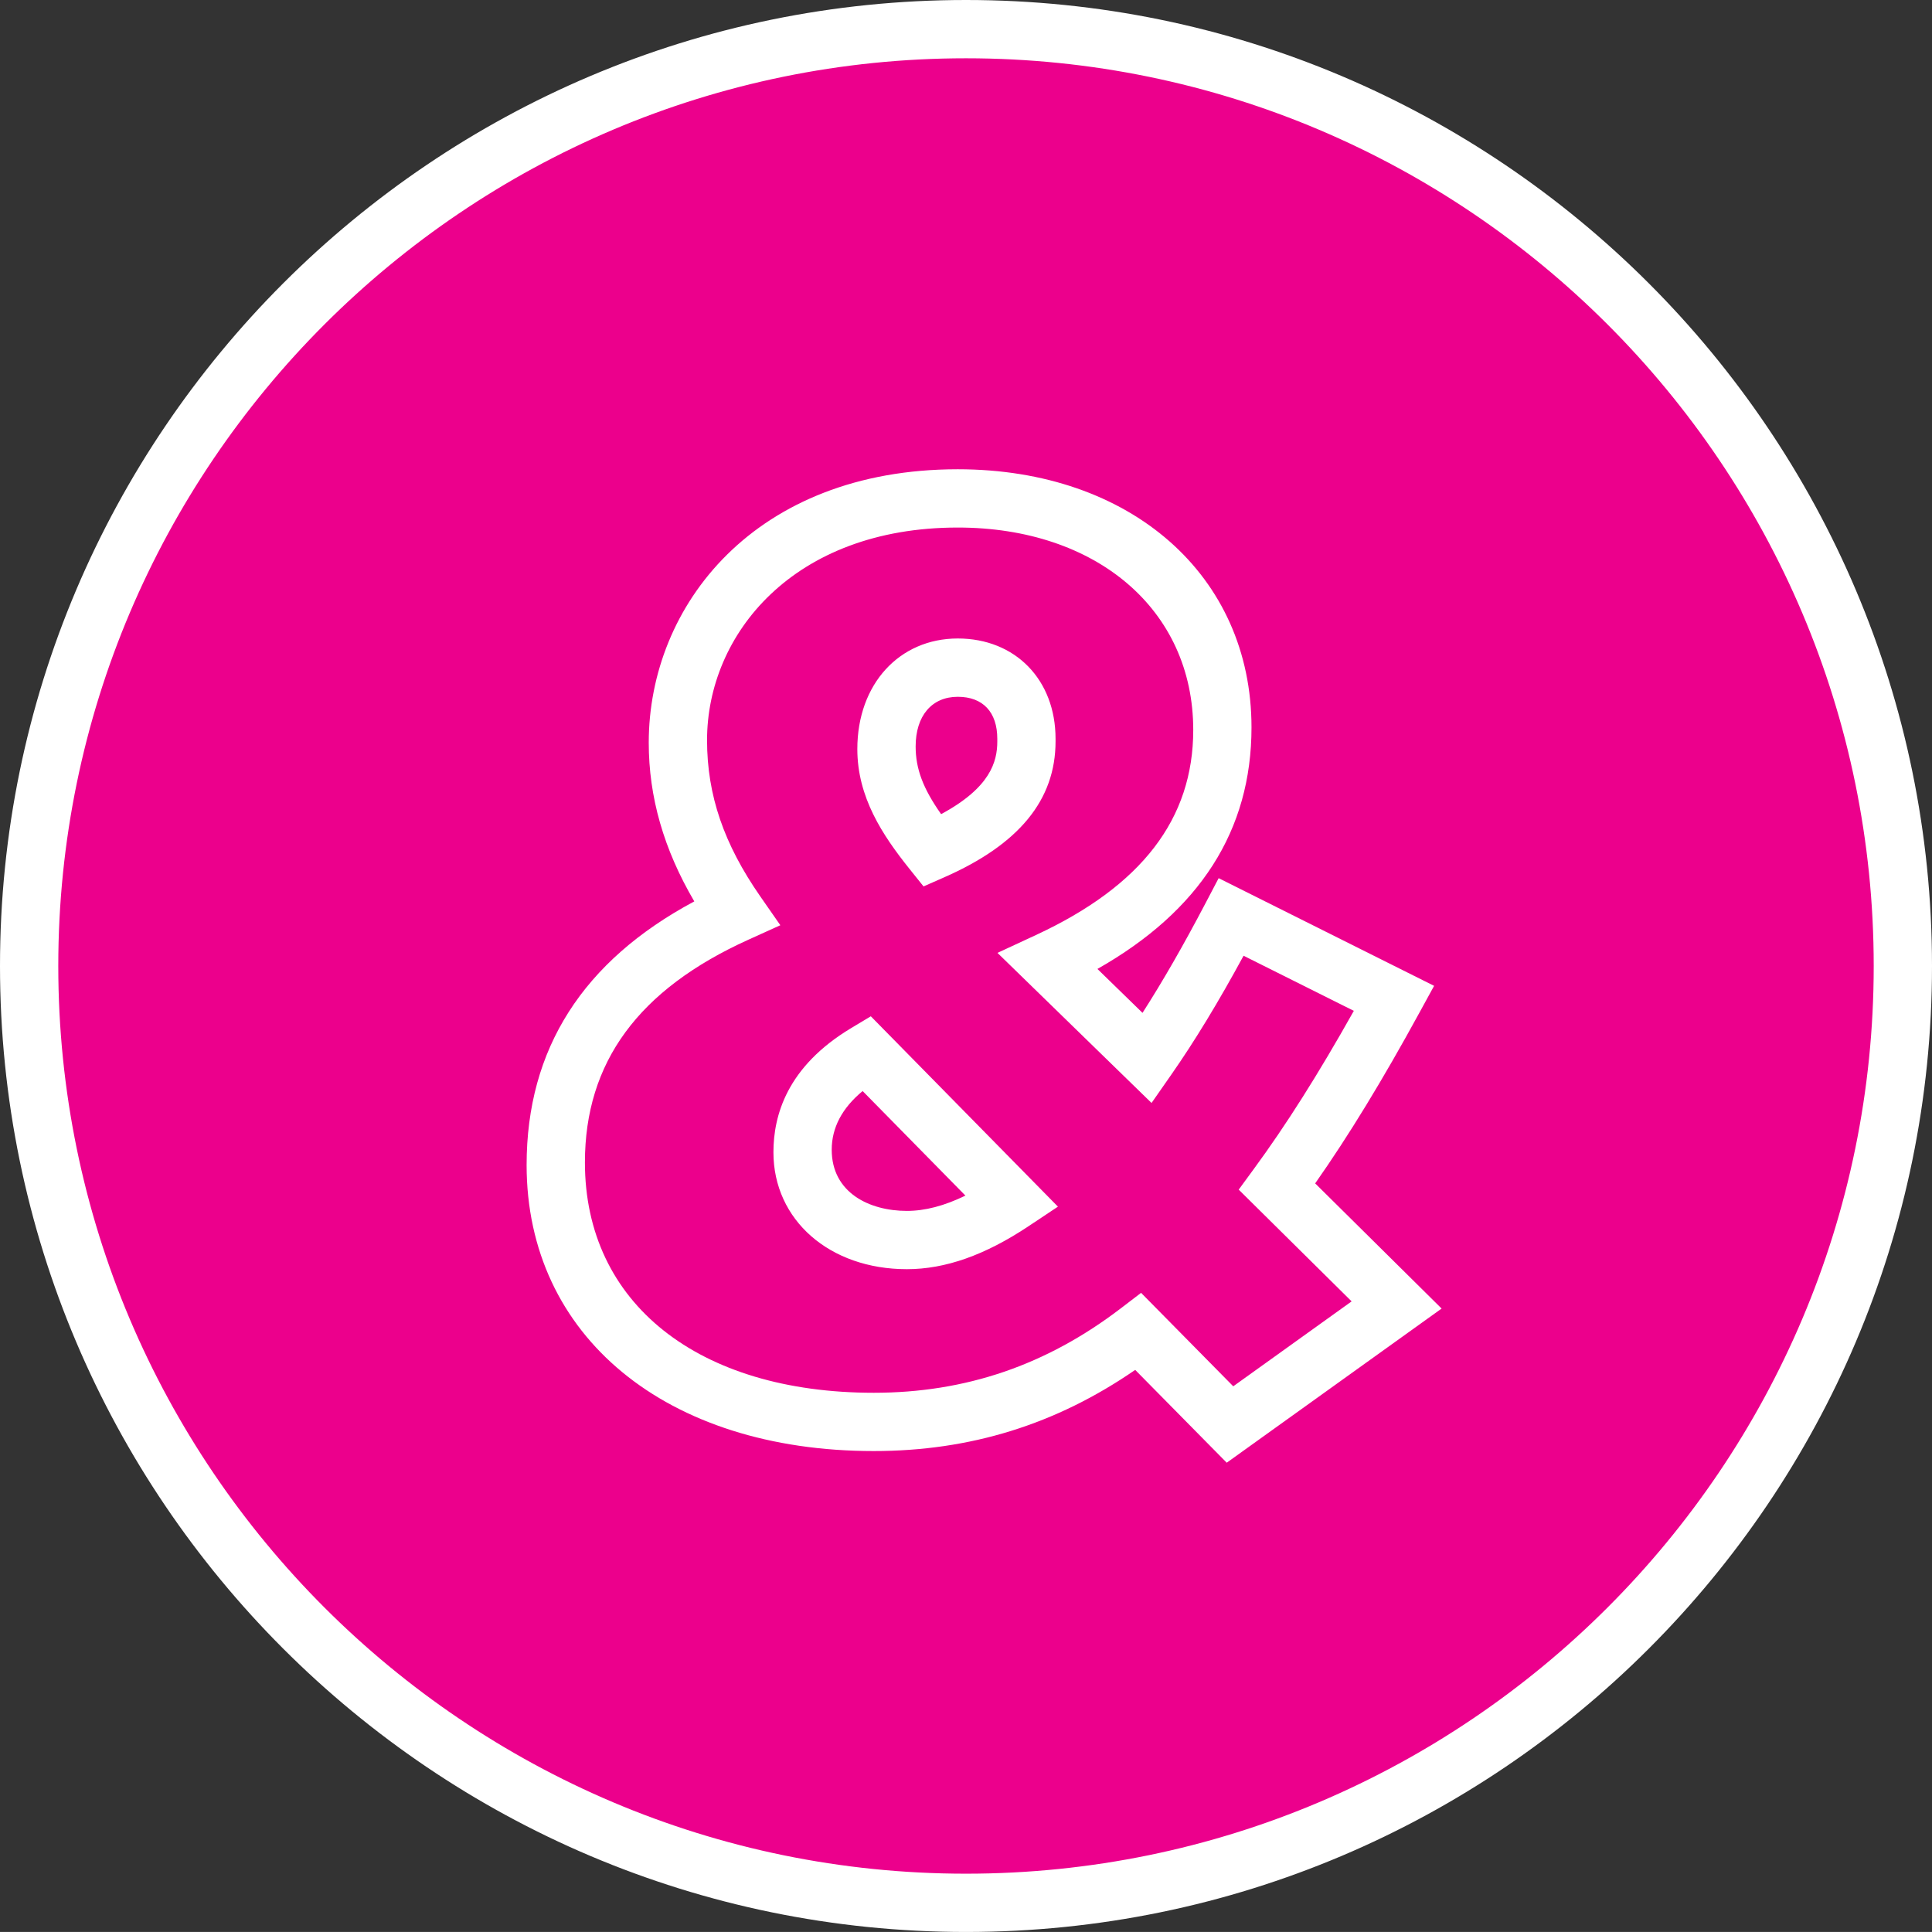
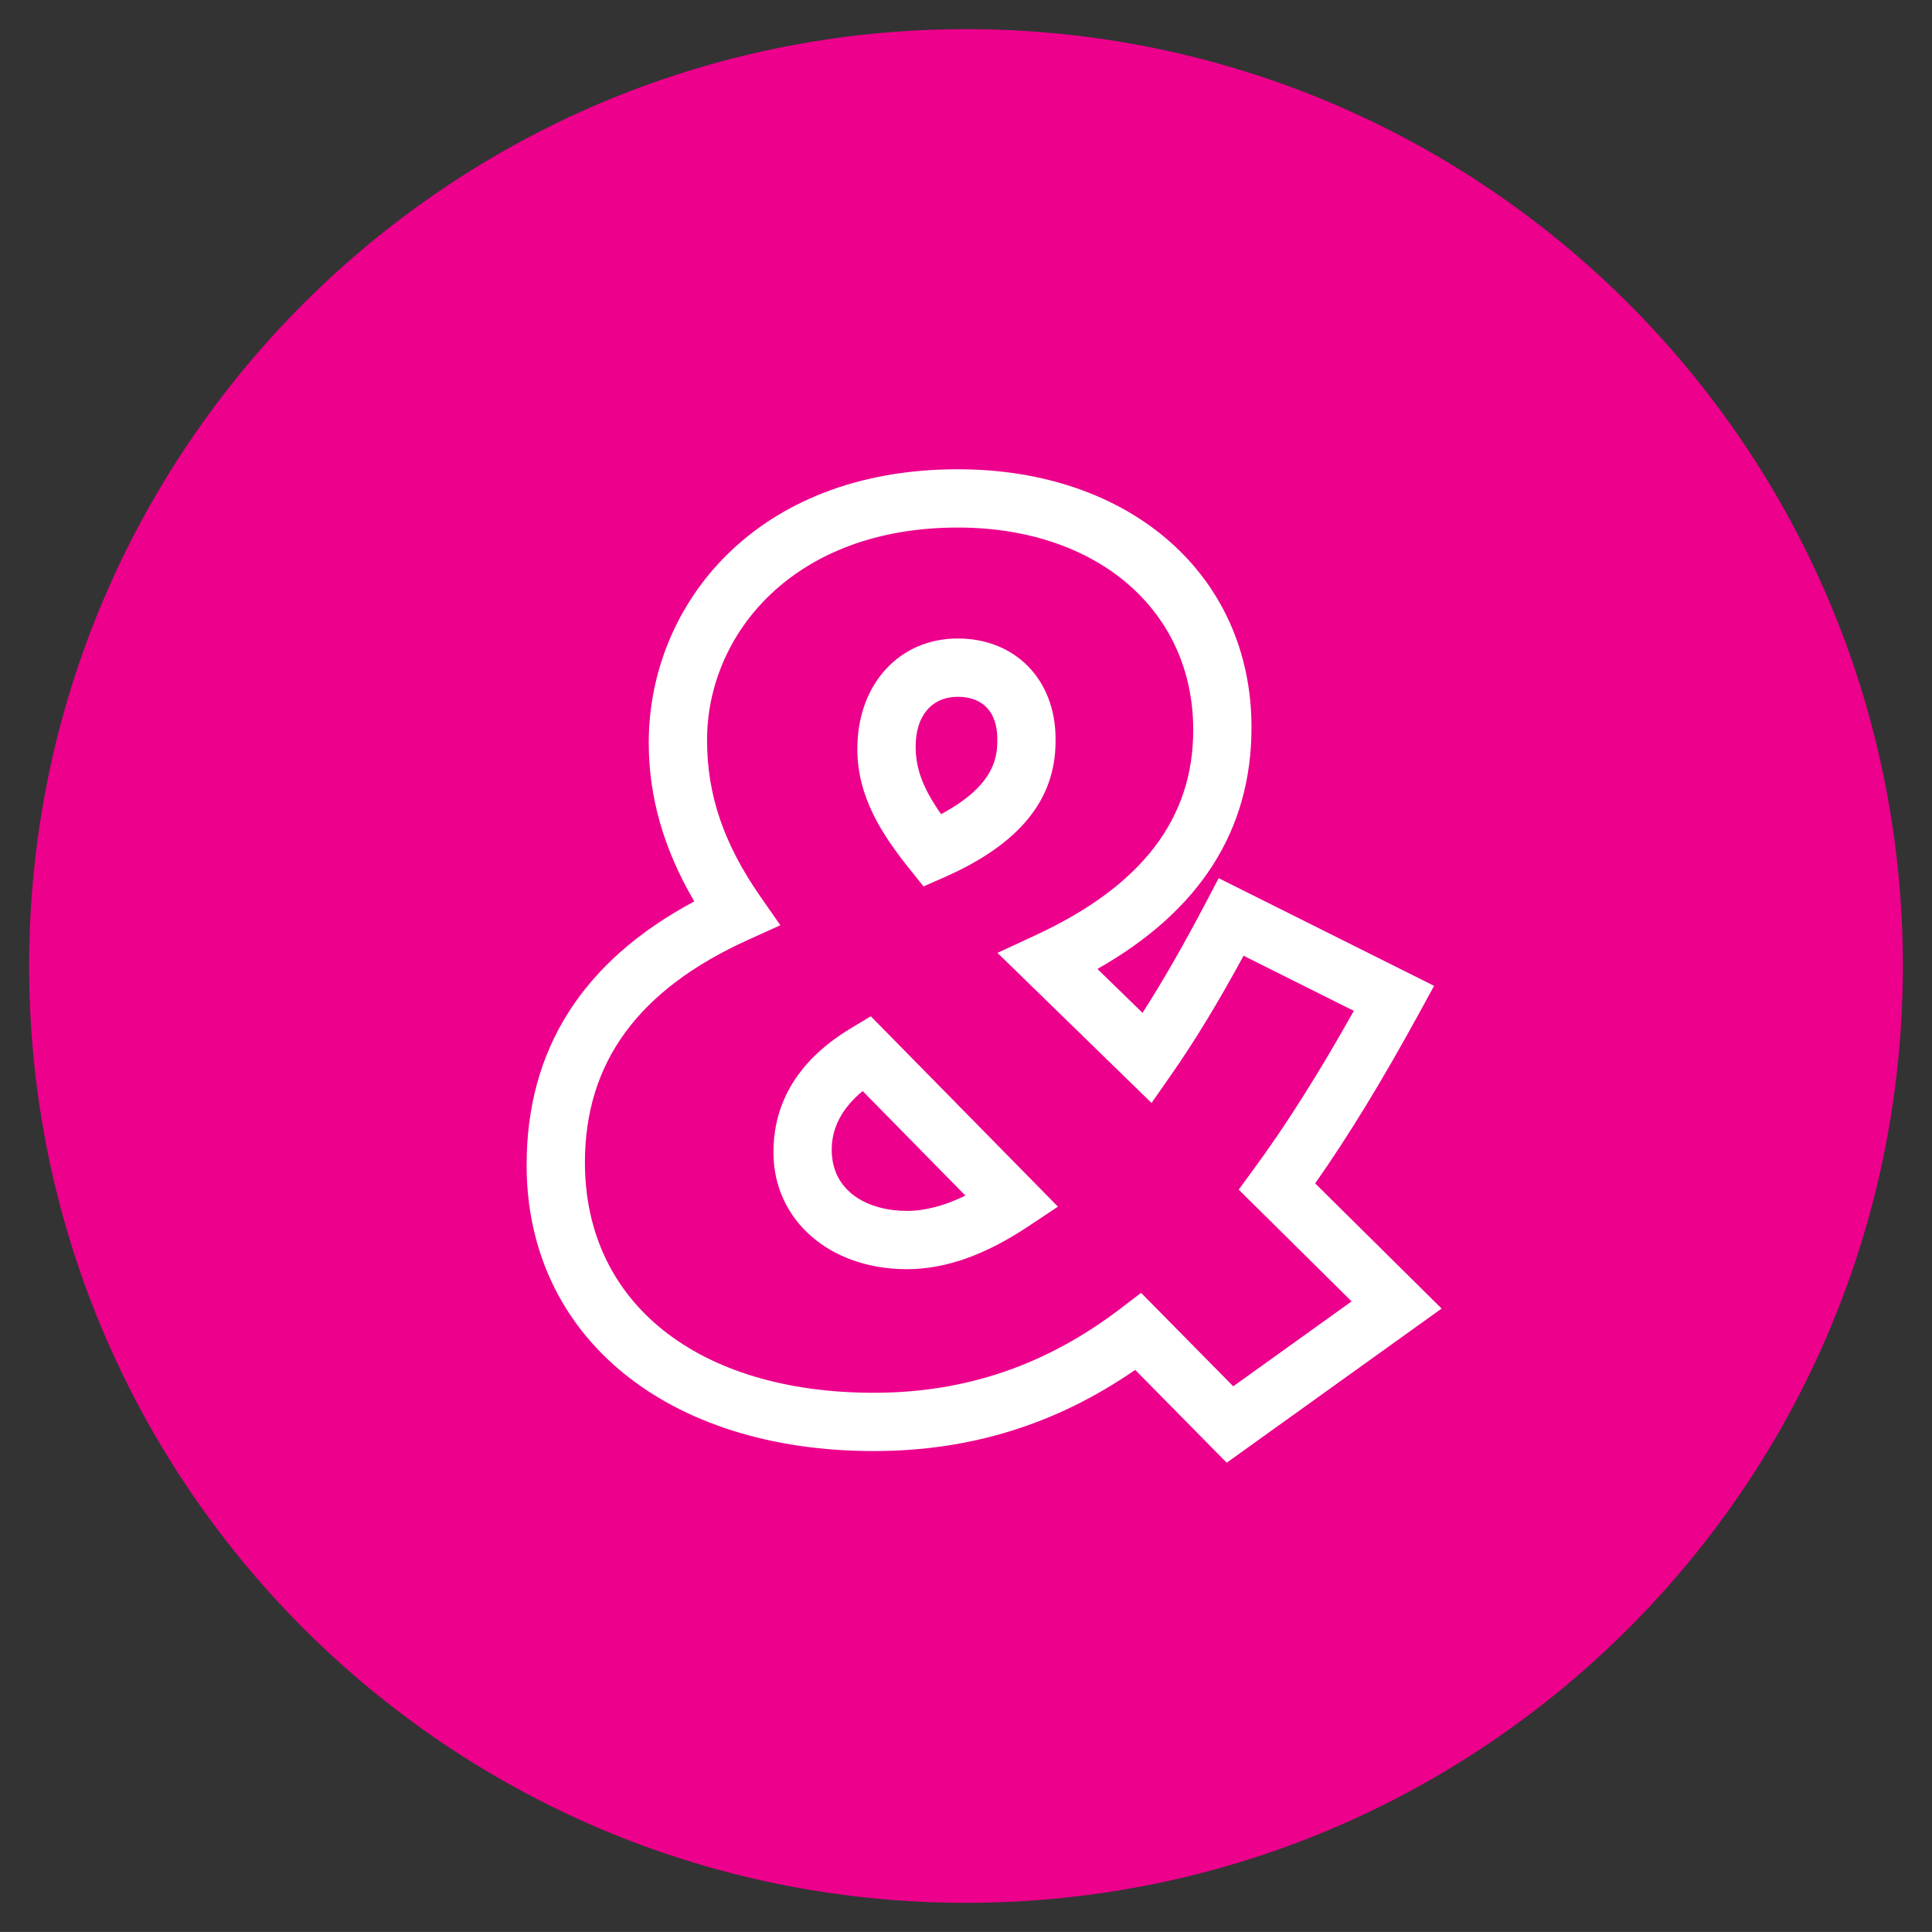
<svg xmlns="http://www.w3.org/2000/svg" version="1.1" id="Layer_1" x="0px" y="0px" viewBox="0 0 66.298 66.297" style="enable-background:new 0 0 66.298 66.297;" xml:space="preserve">
  <rect x="0" y="0" width="66.298" height="66.297" fill="#333333" stroke="none" />
  <style type="text/css">
	.st0{fill:#EC008C;}
	.st1{fill:#FFFFFF;}
</style>
  <g>
    <g>
      <path class="st0" d="M33.149,65.297c17.755,0,32.149-14.393,32.149-32.149    c0-17.755-14.394-32.148-32.149-32.148S1,15.393,1,33.148    C1,50.904,15.394,65.297,33.149,65.297" />
    </g>
    <g>
-       <path class="st1" d="M33.149,66.297C14.871,66.297,0,51.426,0,33.148    C0,14.87,14.871,0,33.149,0s33.149,14.87,33.149,33.148    C66.298,51.426,51.427,66.297,33.149,66.297z M33.149,2C15.973,2,2,15.973,2,33.148    C2,50.324,15.973,64.297,33.149,64.297s31.149-13.973,31.149-31.149    C64.298,15.973,50.325,2,33.149,2z" />
-     </g>
+       </g>
    <g>
      <path class="st1" d="M42.096,50.194l-3.141-3.185c-2.715,1.872-5.659,2.785-8.972,2.785    c-7.125,0-11.912-3.944-11.912-9.815c0-3.987,1.934-7.003,5.754-9.047    c-1.05-1.789-1.563-3.581-1.563-5.447c0-4.706,3.643-9.382,10.604-9.382    c5.935,0,10.08,3.643,10.08,8.859c0,3.538-1.777,6.299-5.287,8.288l1.547,1.507    c0.689-1.074,1.401-2.312,2.157-3.753l0.456-0.869l7.393,3.695l-0.498,0.91    c-1.28,2.341-2.432,4.229-3.583,5.869l4.339,4.295L42.096,50.194z     M32.867,18.103c-5.648,0-8.604,3.67-8.604,7.296    c0,1.894,0.581,3.571,1.829,5.365L26.778,31.75l-1.095,0.496    c-3.776,1.708-5.611,4.209-5.611,7.645c0,4.835,3.891,7.903,9.912,7.903    c3.151,0,5.923-0.947,8.473-2.894l0.7-0.535l3.163,3.207l4.062-2.914    l-3.875-3.835l0.51-0.696c1.117-1.521,2.222-3.267,3.441-5.439l-3.784-1.891    c-0.864,1.593-1.681,2.936-2.484,4.086l-0.674,0.966l-5.287-5.15l1.316-0.611    c3.635-1.686,5.402-3.989,5.402-7.041    C40.947,20.923,37.624,18.103,32.867,18.103z M31.12,43.553    c-2.653,0-4.579-1.687-4.579-4.011c0-1.263,0.463-2.939,2.667-4.262l0.675-0.405    l6.421,6.532l-1.007,0.67C33.807,43.07,32.44,43.553,31.12,43.553z     M29.602,37.44c-0.705,0.583-1.061,1.258-1.061,2.013    c0,1.478,1.295,2.1,2.579,2.1c0.622,0,1.285-0.173,2.009-0.525L29.602,37.44    z M31.692,30.418l-0.48-0.599c-0.931-1.162-1.792-2.464-1.792-4.115    c0-2.236,1.449-3.794,3.446-3.794c1.976,0,3.356,1.416,3.356,3.442v0.089    c0,2.009-1.252,3.537-3.828,4.668L31.692,30.418z M32.867,23.911    c-0.892,0-1.446,0.653-1.446,1.705c0,0.764,0.252,1.439,0.874,2.322    c1.691-0.91,1.928-1.801,1.928-2.496v-0.089    C34.223,24.436,33.729,23.911,32.867,23.911z" />
    </g>
  </g>
</svg>